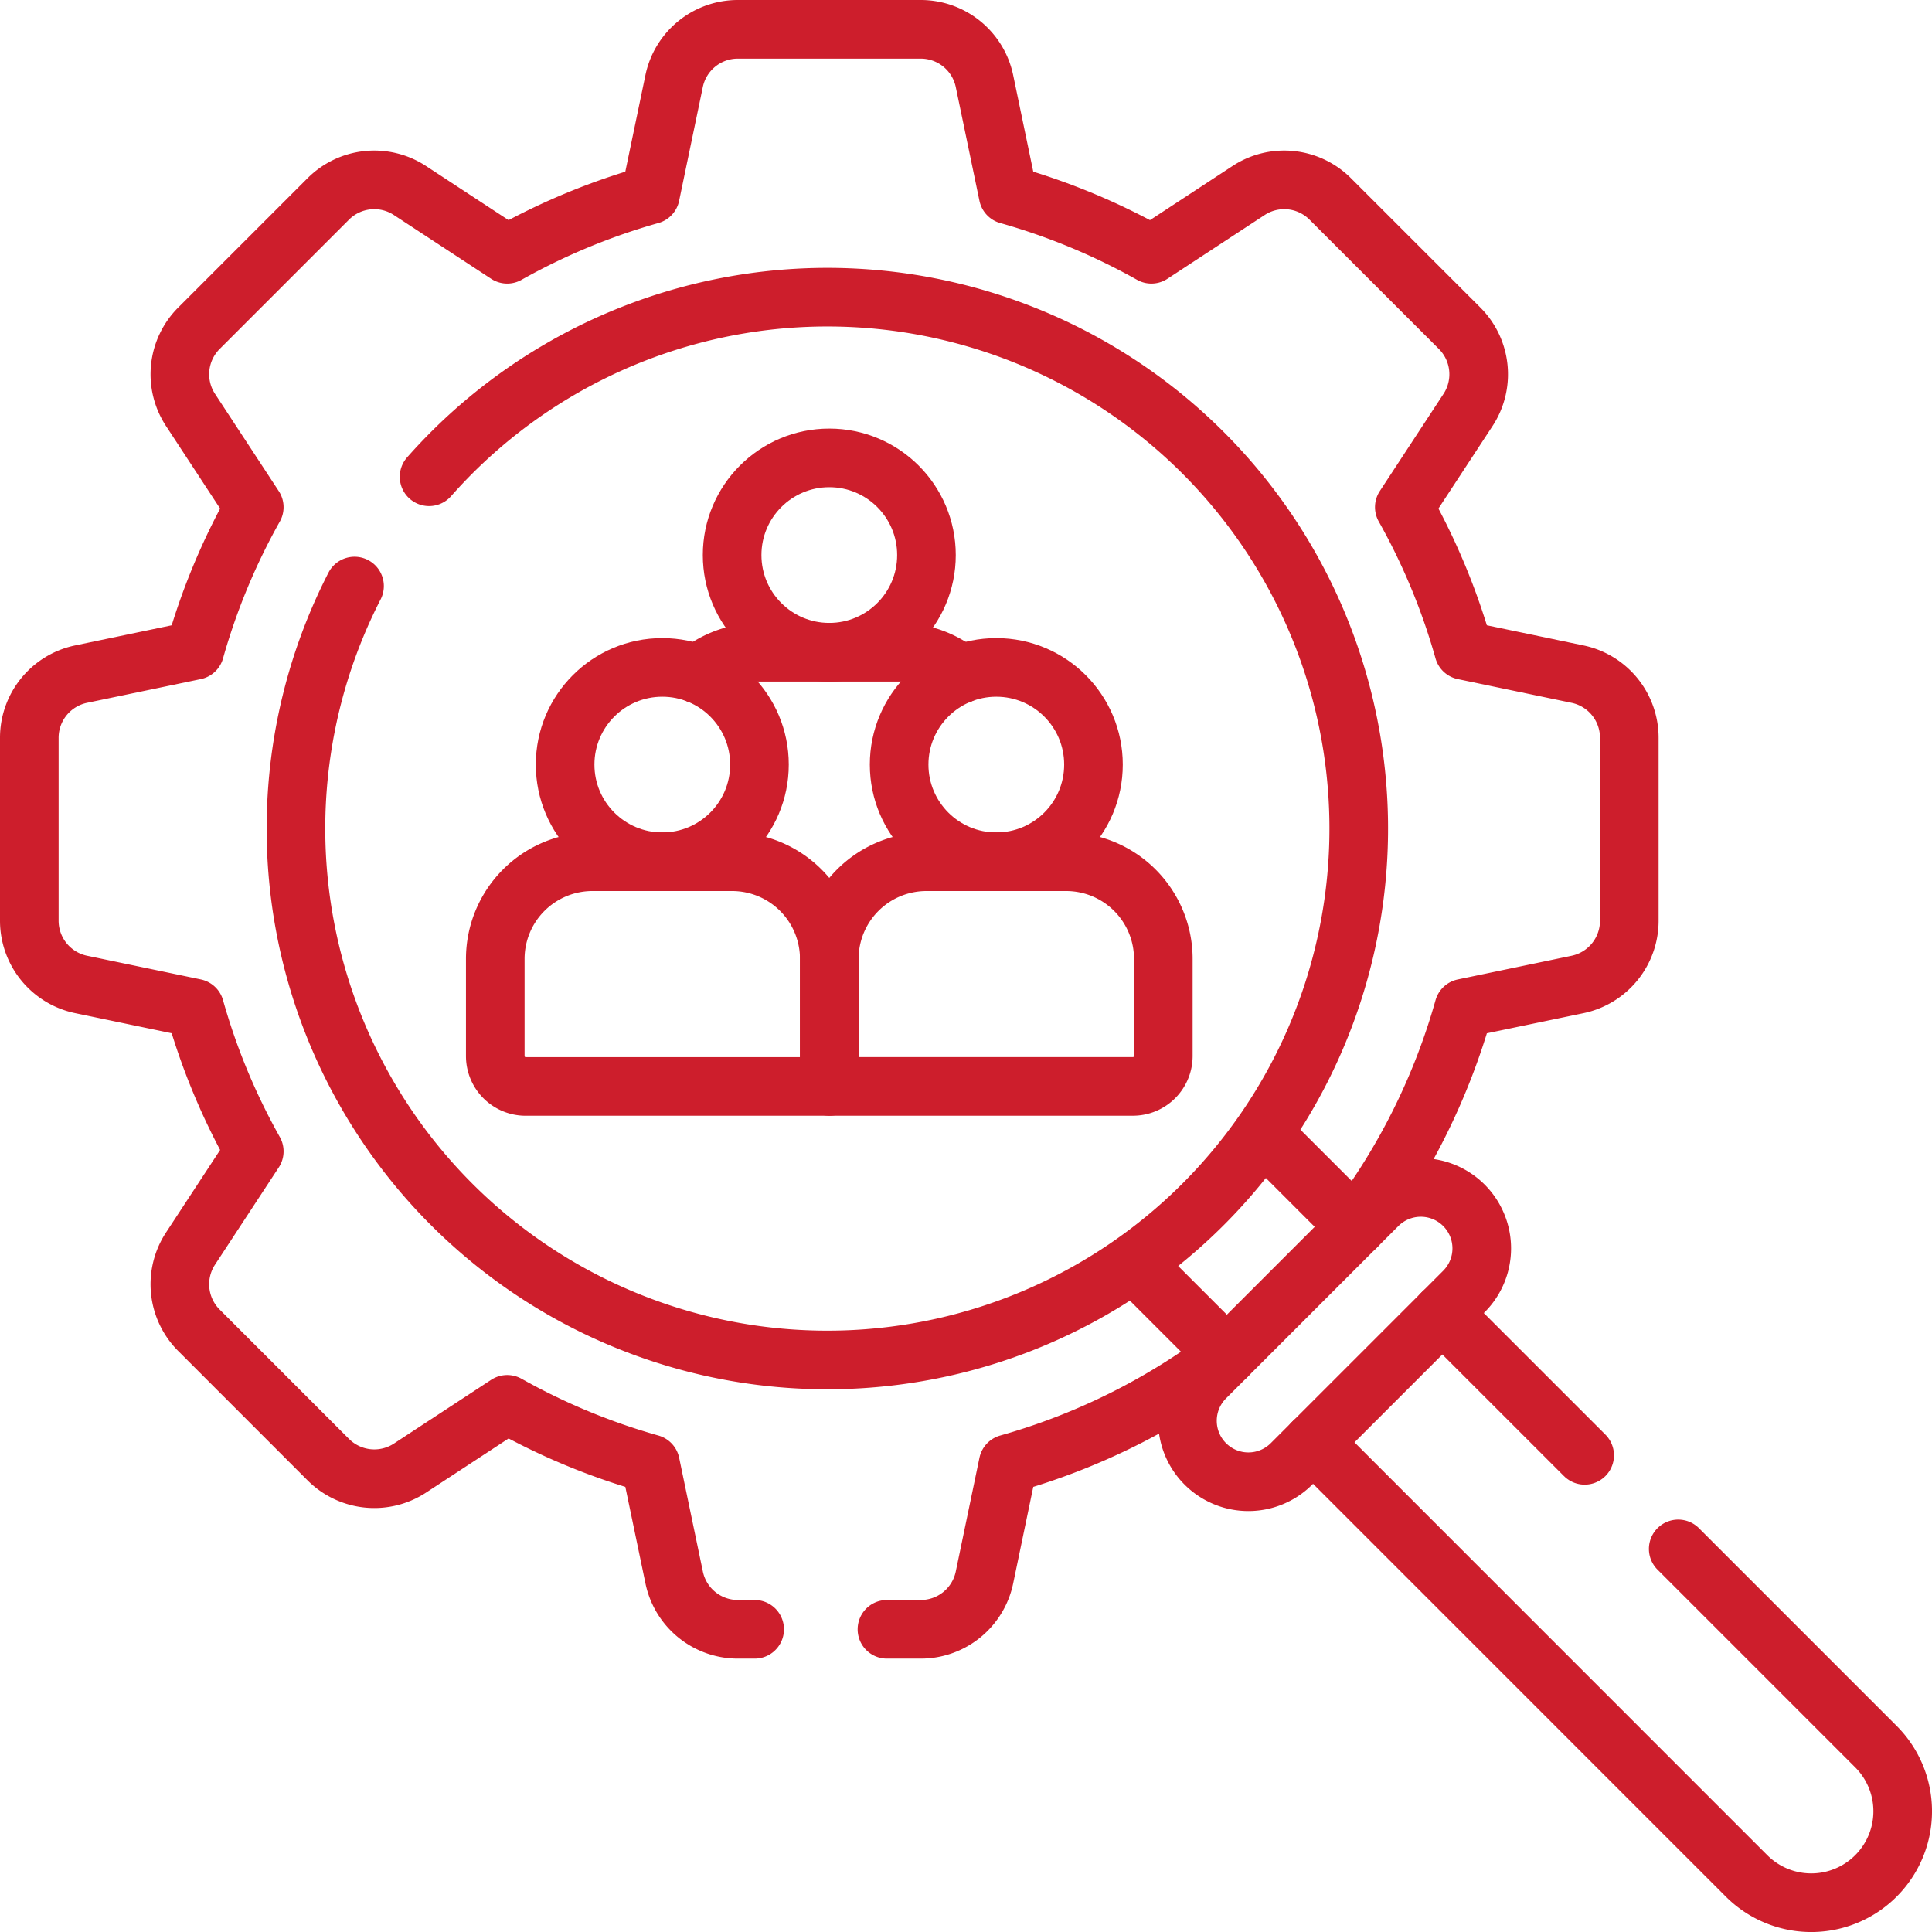
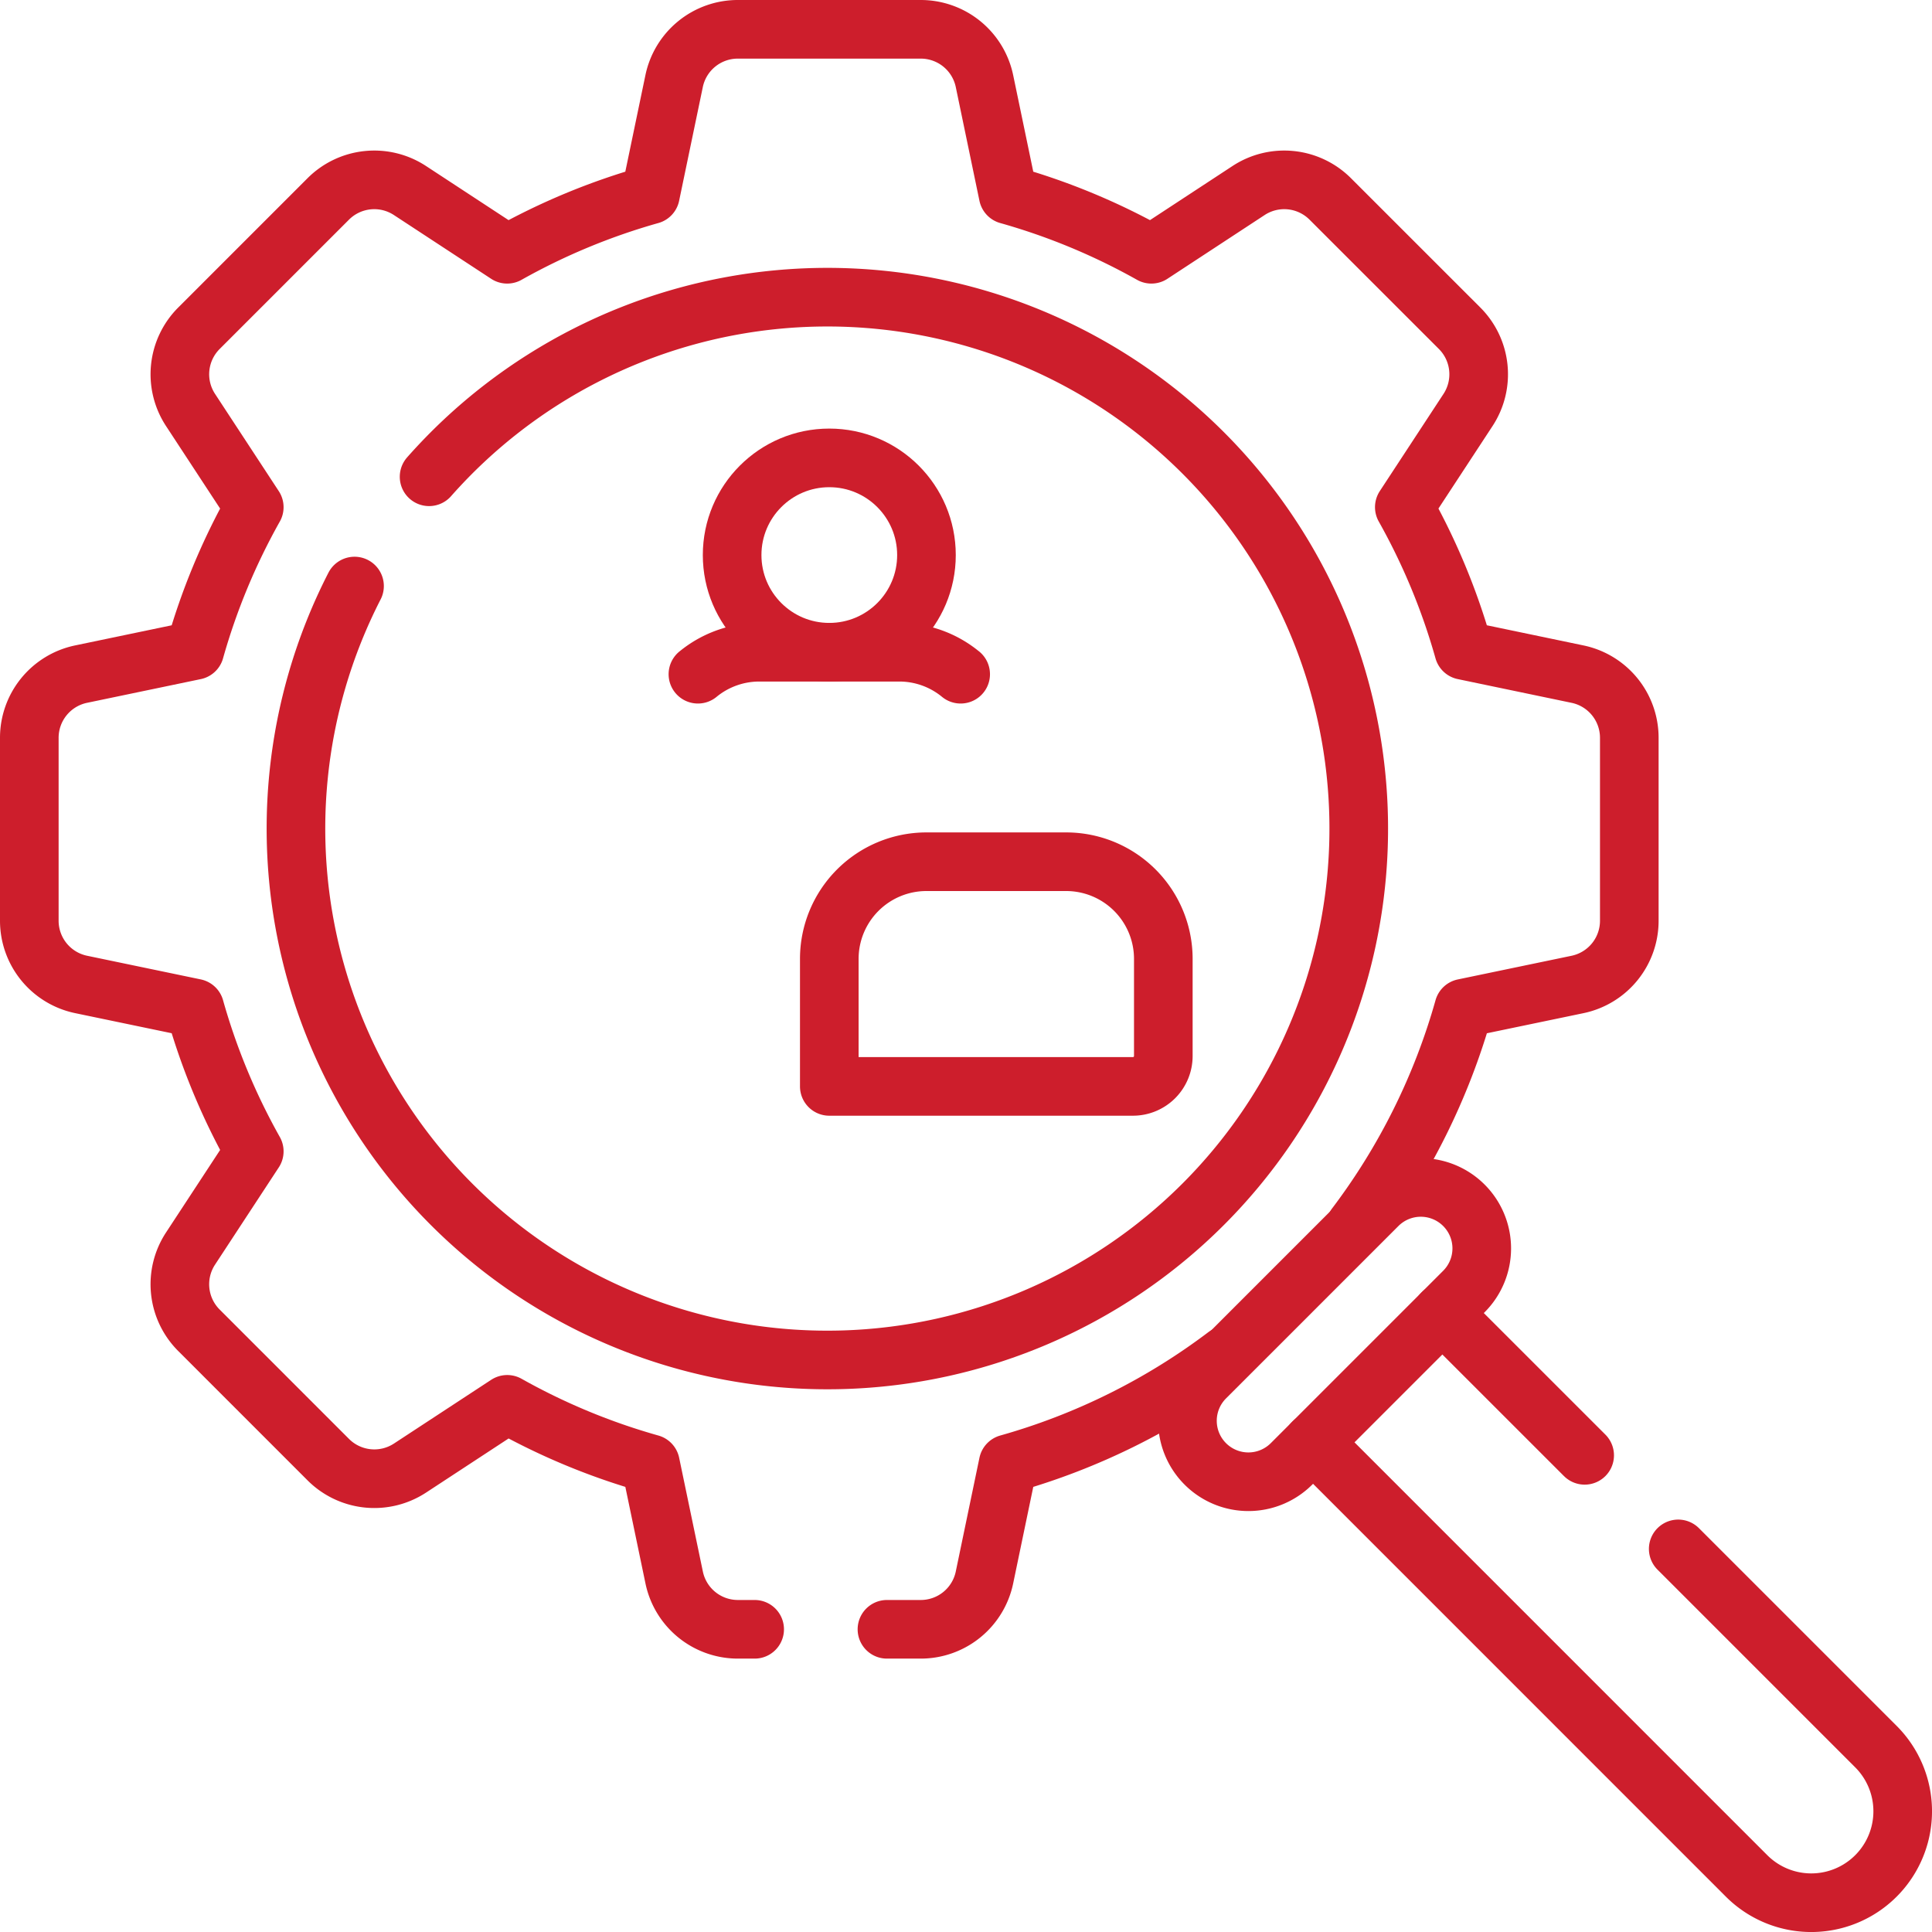
<svg xmlns="http://www.w3.org/2000/svg" width="263.667" height="263.667" viewBox="0 0 263.667 263.667">
  <g id="human-resources_14255013" transform="translate(-3.5 -3.5)">
    <g id="Group_162" data-name="Group 162" transform="translate(7.5 7.5)">
      <path id="Path_776" data-name="Path 776" d="M106.49,225.856H104.2a8.877,8.877,0,0,1-8.694-7.068l-3.236-15.525a89.4,89.4,0,0,1-19.548-8.107l-13.272,8.7A8.885,8.885,0,0,1,48.3,202.7L30.649,185.047A8.876,8.876,0,0,1,29.5,173.9l8.7-13.272a89.316,89.316,0,0,1-8.112-19.548l-15.525-3.231A8.881,8.881,0,0,1,7.5,129.16V104.2A8.877,8.877,0,0,1,14.563,95.5l15.525-3.236A89.42,89.42,0,0,1,38.2,72.718L29.5,59.446A8.878,8.878,0,0,1,30.649,48.3L48.3,30.649A8.878,8.878,0,0,1,59.446,29.5l13.272,8.7a89.42,89.42,0,0,1,19.548-8.112L95.5,14.563A8.877,8.877,0,0,1,104.2,7.5H129.16a8.881,8.881,0,0,1,8.694,7.063l3.231,15.525A89.316,89.316,0,0,1,160.633,38.2L173.9,29.5a8.876,8.876,0,0,1,11.142,1.147L202.7,48.3a8.885,8.885,0,0,1,1.152,11.142l-8.7,13.272a89.406,89.406,0,0,1,8.107,19.548L218.788,95.5a8.877,8.877,0,0,1,7.068,8.694V129.16a8.881,8.881,0,0,1-7.068,8.694l-15.525,3.231a89.511,89.511,0,0,1-14.779,29.749" transform="translate(-7.5 -7.5)" fill="none" stroke="#cd1e2c" stroke-linecap="round" stroke-linejoin="round" stroke-miterlimit="10" stroke-width="8" />
      <path id="Path_777" data-name="Path 777" d="M235.03,396.693h4.614a8.881,8.881,0,0,0,8.694-7.068l3.231-15.525a89.512,89.512,0,0,0,29.749-14.779" transform="translate(-117.984 -178.337)" fill="none" stroke="#cd1e2c" stroke-linecap="round" stroke-linejoin="round" stroke-miterlimit="10" stroke-width="8" />
-       <line id="Line_14" data-name="Line 14" x1="12.102" y1="12.102" transform="translate(151.333 168.978)" fill="none" stroke="#cd1e2c" stroke-linecap="round" stroke-linejoin="round" stroke-miterlimit="10" stroke-width="8" />
-       <line id="Line_15" data-name="Line 15" x2="12.332" y2="12.332" transform="translate(168.749 151.103)" fill="none" stroke="#cd1e2c" stroke-linecap="round" stroke-linejoin="round" stroke-miterlimit="10" stroke-width="8" />
      <path id="Path_778" data-name="Path 778" d="M352.477,328.95,328.95,352.477a8.318,8.318,0,0,1-11.764,0h0a8.318,8.318,0,0,1,0-11.764l23.528-23.528a8.318,8.318,0,0,1,11.764,0h0A8.318,8.318,0,0,1,352.477,328.95Z" transform="translate(-156.694 -156.694)" fill="none" stroke="#cd1e2c" stroke-linecap="round" stroke-linejoin="round" stroke-miterlimit="10" stroke-width="8" />
      <path id="Path_779" data-name="Path 779" d="M397.907,396.913l26.981,26.981a12.48,12.48,0,0,1-17.65,17.65L348.07,382.37" transform="translate(-172.874 -189.529)" fill="none" stroke="#cd1e2c" stroke-linecap="round" stroke-linejoin="round" stroke-miterlimit="10" stroke-width="8" />
      <line id="Line_16" data-name="Line 16" x1="19.425" y1="19.419" transform="translate(192.841 175.196)" fill="none" stroke="#cd1e2c" stroke-linecap="round" stroke-linejoin="round" stroke-miterlimit="10" stroke-width="8" />
      <path id="Path_780" data-name="Path 780" d="M96.409,102.917A72.522,72.522,0,1,1,86.234,117.83" transform="translate(-41.85 -41.85)" fill="none" stroke="#cd1e2c" stroke-linecap="round" stroke-linejoin="round" stroke-miterlimit="10" stroke-width="8" />
      <circle id="Ellipse_16" data-name="Ellipse 16" cx="13.261" cy="13.261" r="13.261" transform="translate(95.916 58.49)" fill="none" stroke="#cd1e2c" stroke-linecap="round" stroke-linejoin="round" stroke-miterlimit="10" stroke-width="8" />
      <path id="Path_781" data-name="Path 781" d="M220.738,175.758c0-.005-.005,0-.005,0a13.172,13.172,0,0,0-8.391-3H193.277a13.183,13.183,0,0,0-8.391,3h-.005" transform="translate(-93.633 -87.746)" fill="none" stroke="#cd1e2c" stroke-linecap="round" stroke-linejoin="round" stroke-miterlimit="10" stroke-width="8" />
-       <circle id="Ellipse_17" data-name="Ellipse 17" cx="13.261" cy="13.261" r="13.261" transform="translate(118.708 87.084)" fill="none" stroke="#cd1e2c" stroke-linecap="round" stroke-linejoin="round" stroke-miterlimit="10" stroke-width="8" />
      <path id="Path_782" data-name="Path 782" d="M265.317,254.863V241.6a13.261,13.261,0,0,0-13.261-13.261H232.993A13.261,13.261,0,0,0,219.732,241.6v17.4h41.441A4.144,4.144,0,0,0,265.317,254.863Z" transform="translate(-110.555 -114.736)" fill="none" stroke="#cd1e2c" stroke-linecap="round" stroke-linejoin="round" stroke-miterlimit="10" stroke-width="8" />
-       <circle id="Ellipse_18" data-name="Ellipse 18" cx="13.261" cy="13.261" r="13.261" transform="translate(73.124 87.084)" fill="none" stroke="#cd1e2c" stroke-linecap="round" stroke-linejoin="round" stroke-miterlimit="10" stroke-width="8" />
-       <path id="Path_783" data-name="Path 783" d="M176.7,259.008V241.6a13.261,13.261,0,0,0-13.261-13.261H144.379A13.261,13.261,0,0,0,131.118,241.6v13.261a4.144,4.144,0,0,0,4.144,4.144H176.7Z" transform="translate(-67.526 -114.736)" fill="none" stroke="#cd1e2c" stroke-linecap="round" stroke-linejoin="round" stroke-miterlimit="10" stroke-width="8" />
    </g>
  </g>
</svg>